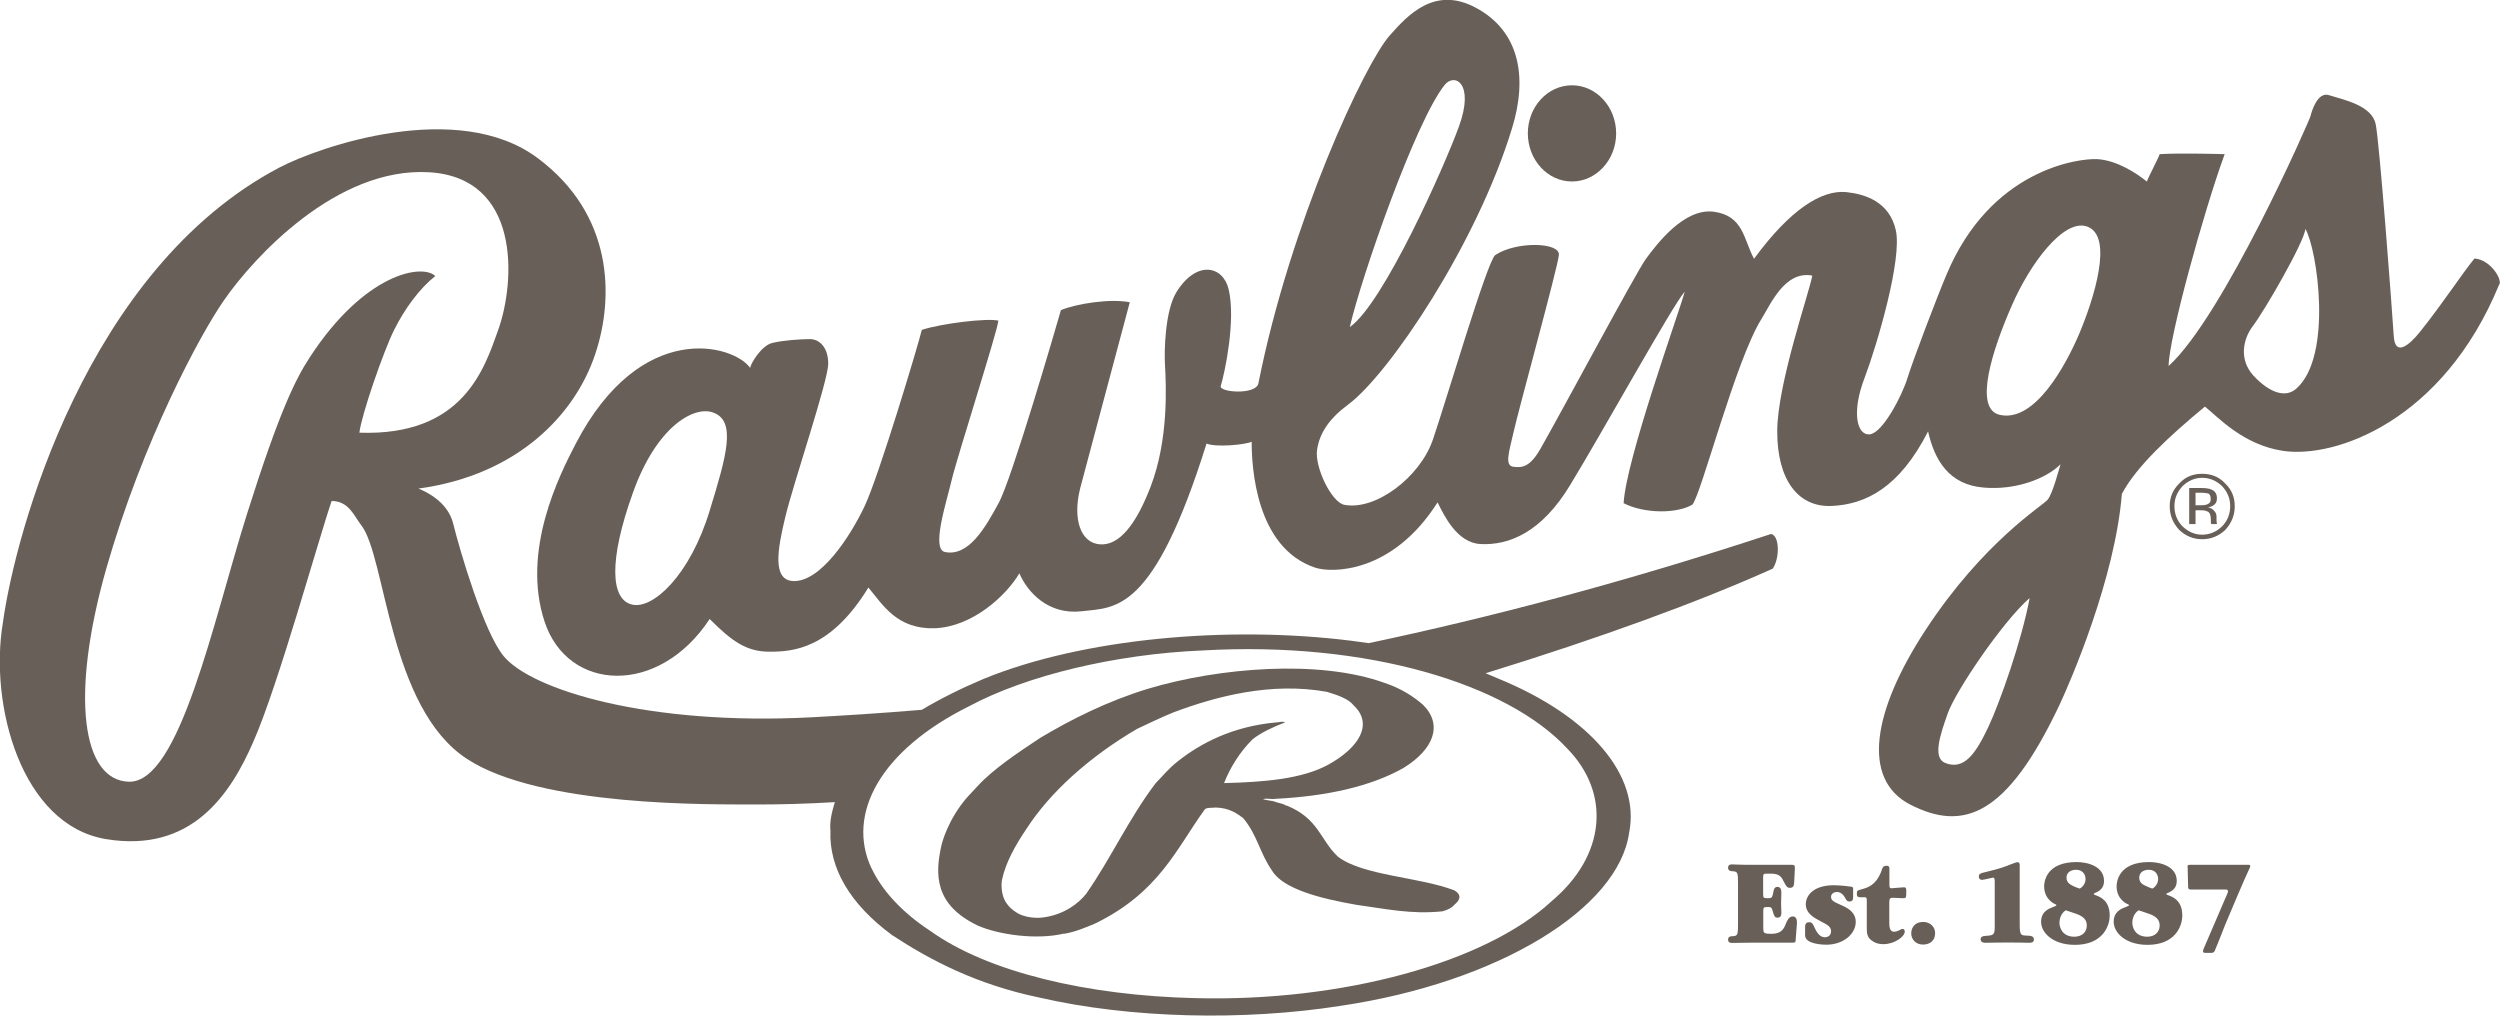
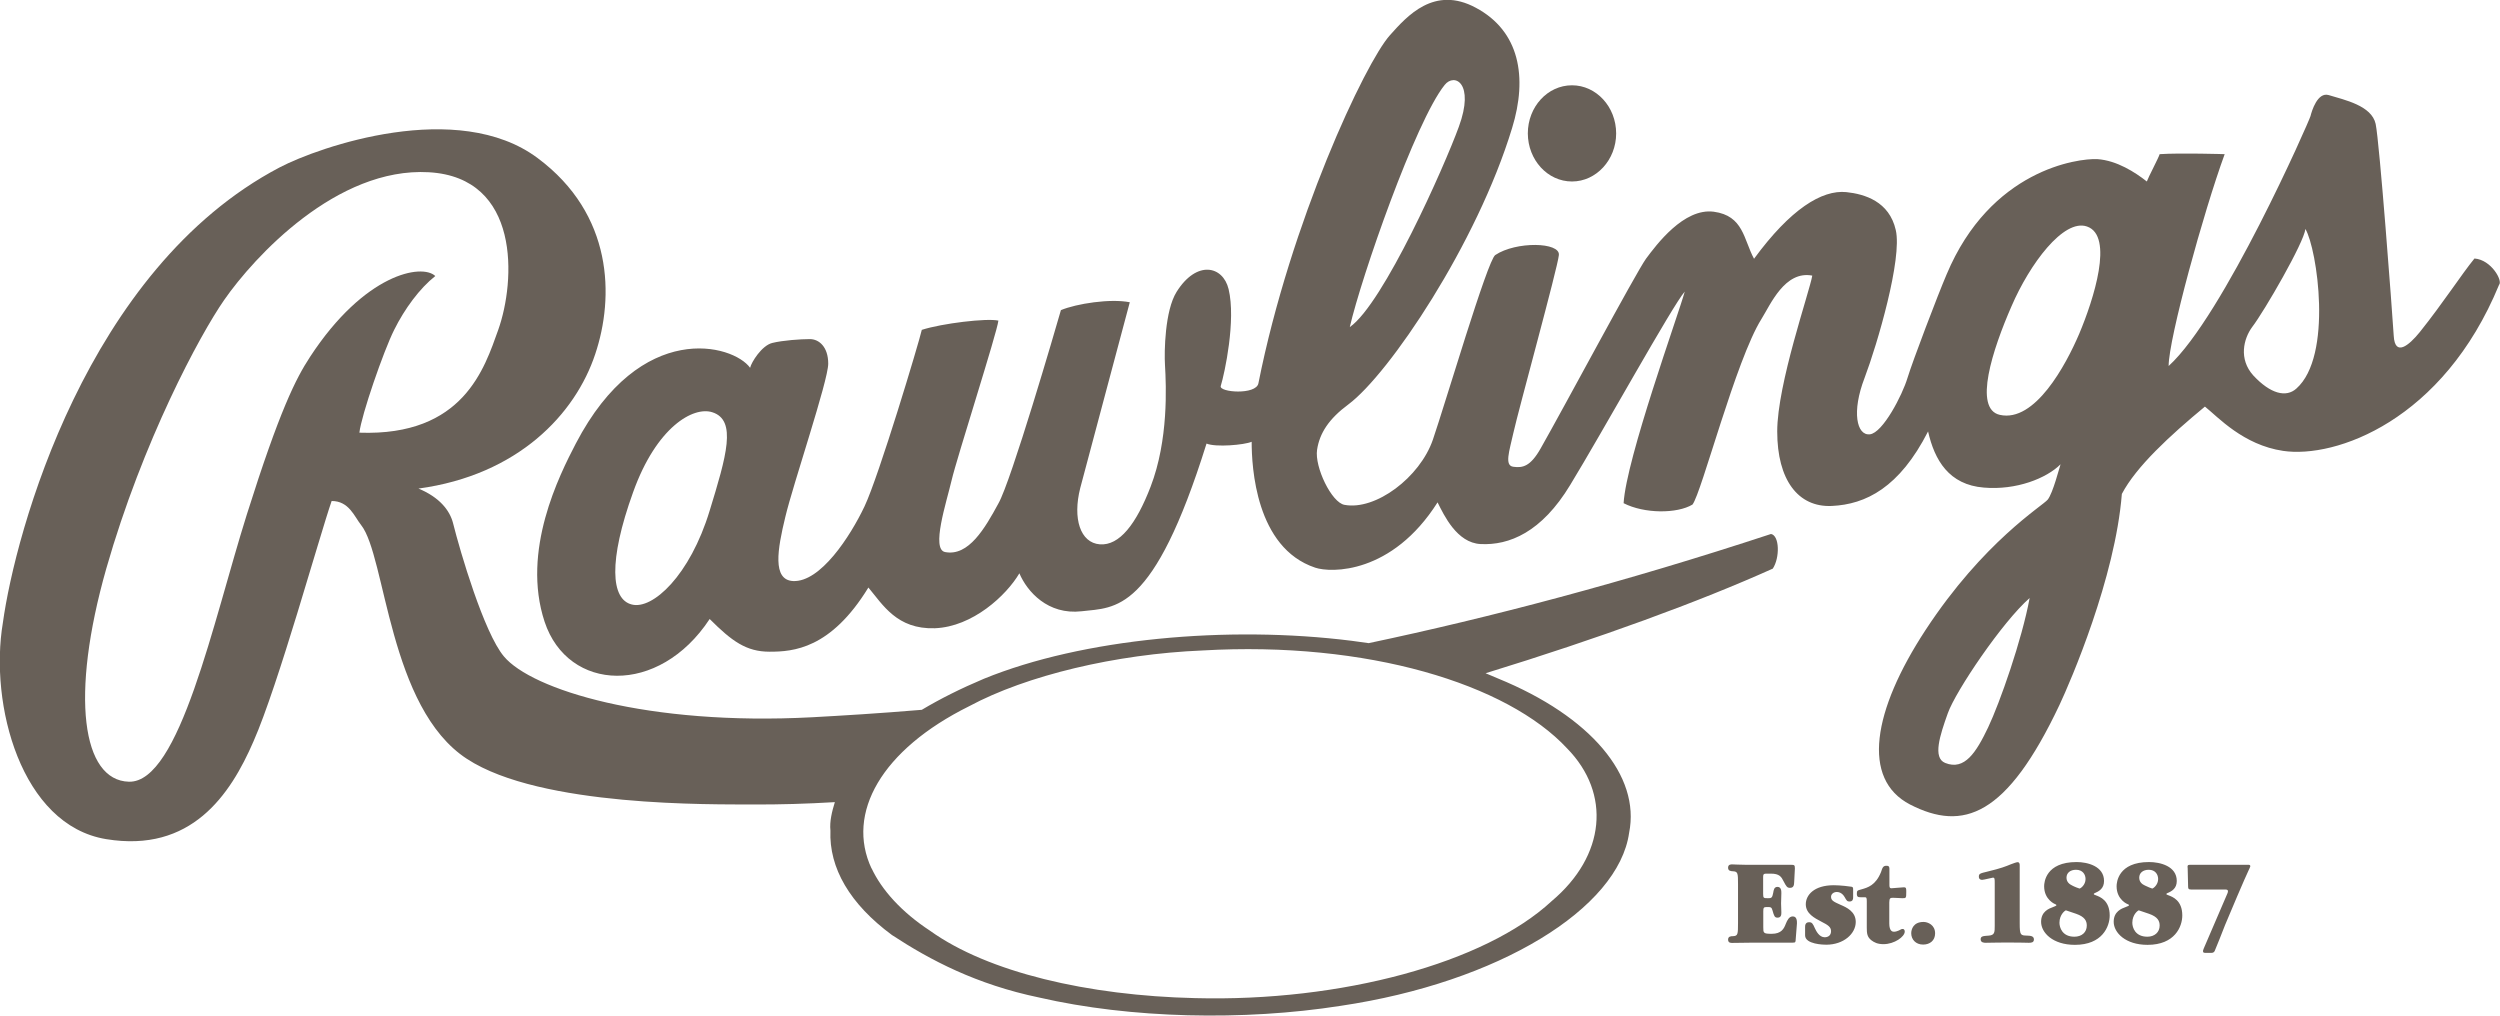
<svg xmlns="http://www.w3.org/2000/svg" version="1.1" id="Layer_1" x="0px" y="0px" viewBox="0 0 18.114 7.359" enable-background="new 0 0 18.114 7.359" xml:space="preserve">
  <path fill-rule="evenodd" clip-rule="evenodd" fill="#686058" d="M11.39,1.315c0.176,0,0.32-0.157,0.32-0.348  c0-0.193-0.144-0.349-0.32-0.349c-0.177,0-0.32,0.156-0.32,0.349C11.071,1.159,11.213,1.315,11.39,1.315" />
  <path fill-rule="evenodd" clip-rule="evenodd" fill="#686058" d="M5.595,2.485c0.076-0.019,0.207-0.028,0.273-0.028  c0.066,0,0.133,0.056,0.133,0.178c0,0.124-0.255,0.874-0.311,1.111C5.633,3.981,5.595,4.202,5.746,4.21  C5.944,4.22,6.16,3.888,6.264,3.669C6.368,3.45,6.66,2.476,6.679,2.39C6.825,2.343,7.15,2.304,7.234,2.323  C7.225,2.409,6.933,3.317,6.895,3.48C6.857,3.642,6.745,3.981,6.848,4c0.17,0.033,0.289-0.173,0.386-0.352  C7.326,3.488,7.649,2.38,7.687,2.247C7.8,2.2,8.045,2.162,8.186,2.19C8.149,2.333,7.884,3.317,7.827,3.536  c-0.056,0.221,0,0.397,0.142,0.408c0.142,0.011,0.264-0.147,0.368-0.418c0.13-0.338,0.113-0.728,0.104-0.881  C8.435,2.549,8.44,2.251,8.525,2.115c0.145-0.232,0.336-0.19,0.377-0.02C8.956,2.32,8.874,2.702,8.845,2.797  c-0.014,0.046,0.257,0.067,0.273-0.02c0.232-1.167,0.773-2.322,0.953-2.522c0.125-0.14,0.321-0.361,0.622-0.199  c0.317,0.169,0.377,0.502,0.263,0.872C10.701,1.767,10.065,2.71,9.77,2.93C9.628,3.035,9.561,3.139,9.543,3.259  C9.524,3.383,9.648,3.642,9.742,3.658c0.225,0.042,0.546-0.199,0.64-0.472c0.09-0.262,0.396-1.301,0.452-1.338  c0.151-0.101,0.471-0.094,0.461,0c-0.009,0.094-0.292,1.119-0.33,1.29c-0.029,0.131-0.066,0.236,0,0.244  c0.066,0.009,0.123,0,0.198-0.133c0.163-0.286,0.688-1.269,0.763-1.374c0.076-0.102,0.274-0.369,0.491-0.341  c0.216,0.029,0.216,0.2,0.292,0.341c0.263-0.359,0.491-0.501,0.669-0.483c0.132,0.014,0.311,0.067,0.358,0.275  c0.048,0.207-0.133,0.825-0.226,1.071c-0.095,0.246-0.057,0.419,0.038,0.409c0.094-0.01,0.236-0.285,0.273-0.409  c0.038-0.124,0.218-0.597,0.283-0.749c0.318-0.759,0.951-0.843,1.093-0.836c0.141,0.01,0.273,0.095,0.358,0.162  c0.01-0.029,0.084-0.169,0.093-0.198c0.152-0.01,0.471,0,0.471,0c-0.152,0.416-0.406,1.337-0.406,1.535  c0.396-0.36,1.018-1.773,1.028-1.811c0.009-0.037,0.051-0.176,0.132-0.152c0.115,0.035,0.311,0.076,0.34,0.209  c0.028,0.134,0.119,1.346,0.131,1.536c0.009,0.151,0.108,0.072,0.189-0.028c0.171-0.214,0.302-0.418,0.396-0.533  c0.122,0.009,0.207,0.162,0.178,0.191c-0.406,0.986-1.186,1.259-1.564,1.203c-0.29-0.043-0.472-0.245-0.567-0.321  c-0.254,0.21-0.498,0.435-0.602,0.633c-0.048,0.608-0.371,1.357-0.452,1.529c-0.382,0.808-0.697,0.919-1.083,0.721  c-0.354-0.184-0.27-0.679,0.112-1.263c0.422-0.644,0.849-0.9,0.886-0.946c0.038-0.048,0.084-0.231,0.093-0.256  c-0.102,0.102-0.321,0.189-0.555,0.169c-0.254-0.02-0.358-0.199-0.405-0.407c-0.207,0.407-0.452,0.529-0.698,0.54  c-0.244,0.011-0.395-0.189-0.395-0.54c0-0.344,0.235-1.014,0.254-1.129c-0.199-0.038-0.303,0.21-0.368,0.314  c-0.186,0.296-0.434,1.261-0.5,1.345c-0.112,0.067-0.349,0.067-0.499-0.01c0.019-0.322,0.396-1.363,0.443-1.533  c-0.085,0.094-0.601,1.026-0.83,1.401c-0.207,0.343-0.443,0.439-0.65,0.428c-0.171-0.009-0.264-0.208-0.311-0.302  c-0.33,0.521-0.773,0.512-0.887,0.473c-0.431-0.144-0.46-0.731-0.46-0.912C9.015,3.224,8.809,3.242,8.742,3.214  c-0.386,1.234-0.66,1.186-0.905,1.215C7.592,4.457,7.442,4.286,7.386,4.154c-0.094,0.16-0.339,0.388-0.613,0.398  C6.499,4.561,6.396,4.381,6.292,4.257C6.019,4.703,5.746,4.722,5.576,4.722c-0.169,0-0.273-0.076-0.434-0.237  c-0.368,0.56-1.027,0.53-1.196,0.02C3.776,3.99,4.053,3.443,4.172,3.214c0.471-0.903,1.141-0.719,1.263-0.549  C5.444,2.625,5.519,2.504,5.595,2.485 M10.57,0.919c0.117-0.318-0.032-0.393-0.103-0.303C10.256,0.879,9.863,2.009,9.78,2.37  C10.024,2.2,10.466,1.205,10.57,0.919 M15.121,1.641c-0.17-0.058-0.415,0.273-0.546,0.577c-0.138,0.315-0.278,0.745-0.085,0.788  c0.254,0.057,0.478-0.36,0.575-0.587C15.169,2.172,15.319,1.708,15.121,1.641 M16.318,2.37c-0.061,0.083-0.1,0.231,0.009,0.351  c0.124,0.133,0.237,0.161,0.311,0.095c0.267-0.235,0.151-1.014,0.066-1.157C16.695,1.755,16.407,2.254,16.318,2.37 M14.706,4.333  c-0.197,0.172-0.536,0.674-0.593,0.835c-0.057,0.16-0.111,0.323-0.019,0.36c0.141,0.057,0.225-0.077,0.311-0.257  C14.49,5.092,14.65,4.636,14.706,4.333 M5.161,2.987C5.024,2.943,4.757,3.092,4.587,3.567c-0.18,0.499-0.161,0.776-0.009,0.813  C4.728,4.419,4.999,4.171,5.142,3.7C5.263,3.305,5.341,3.044,5.161,2.987" />
-   <path fill-rule="evenodd" clip-rule="evenodd" fill="#686058" d="M16.1,3.522c0.04,0.043,0.059,0.09,0.059,0.145  c0,0.057-0.02,0.108-0.059,0.147c-0.039,0.038-0.088,0.06-0.144,0.06c-0.055,0-0.102-0.022-0.142-0.06  c-0.039-0.039-0.059-0.09-0.059-0.147c0-0.056,0.02-0.102,0.059-0.145c0.04-0.038,0.088-0.06,0.142-0.06  C16.012,3.462,16.06,3.484,16.1,3.522 M16.123,3.503c-0.047-0.05-0.102-0.07-0.168-0.07c-0.063,0-0.119,0.02-0.165,0.07  c-0.046,0.045-0.069,0.099-0.069,0.165c0,0.066,0.023,0.122,0.069,0.172c0.046,0.043,0.102,0.067,0.165,0.067  c0.066,0,0.121-0.023,0.168-0.067c0.046-0.05,0.069-0.106,0.069-0.172C16.192,3.602,16.17,3.548,16.123,3.503 M15.991,3.655  c-0.01,0.004-0.025,0.006-0.043,0.006h-0.04V3.57h0.039c0.025,0,0.043,0.003,0.054,0.006c0.011,0.006,0.017,0.019,0.017,0.04  C16.018,3.638,16.009,3.648,15.991,3.655 M15.862,3.797h0.046v-0.1h0.036c0.023,0,0.04,0.003,0.05,0.009  c0.016,0.005,0.025,0.026,0.025,0.059v0.017l0.001,0.009c0,0.001,0.001,0.002,0.001,0.003c0,0.001,0,0.002,0.001,0.003h0.043  l-0.002-0.003c-0.001-0.002-0.002-0.007-0.002-0.014c-0.001-0.003-0.001-0.01-0.001-0.016V3.743c0-0.014-0.005-0.029-0.014-0.038  C16.035,3.69,16.02,3.68,15.999,3.676c0.016-0.003,0.029-0.007,0.038-0.014c0.017-0.012,0.026-0.025,0.026-0.05  c0-0.035-0.013-0.053-0.04-0.065c-0.015-0.007-0.039-0.011-0.071-0.011h-0.09V3.797L15.862,3.797z" />
  <path fill-rule="evenodd" clip-rule="evenodd" fill="#686058" d="M12.832,3.869c-1.063,0.35-2.039,0.606-2.915,0.791  C9.876,4.654,9.835,4.648,9.794,4.643C8.896,4.53,7.844,4.626,7.129,4.918c-0.166,0.07-0.316,0.145-0.45,0.225  C6.37,5.169,6.103,5.185,5.884,5.197c-1.192,0.063-2.032-0.2-2.233-0.441c-0.144-0.171-0.317-0.76-0.368-0.964  C3.259,3.696,3.182,3.602,3.032,3.54C3.754,3.442,4.169,3,4.313,2.565c0.138-0.412,0.131-1.012-0.418-1.42  c-0.578-0.431-1.58-0.083-1.869,0.068c-1.4,0.735-1.916,2.652-2.005,3.298c-0.1,0.594,0.132,1.468,0.748,1.569  c0.615,0.101,0.899-0.318,1.068-0.709C2.015,4.968,2.316,3.88,2.403,3.63c0.126,0,0.164,0.112,0.214,0.175  C2.796,4.031,2.816,5.13,3.384,5.499c0.535,0.35,1.783,0.328,2.072,0.33C5.647,5.83,5.846,5.824,6.049,5.812  C6.028,5.88,6.01,5.953,6.017,6.018C6.006,6.289,6.158,6.55,6.463,6.775c0.276,0.181,0.611,0.358,1.068,0.453  c0.661,0.152,1.48,0.17,2.182,0.06c1.146-0.17,2.014-0.705,2.091-1.254c0.083-0.413-0.278-0.843-0.95-1.118  c-0.029-0.013-0.059-0.025-0.09-0.038c0.823-0.253,1.55-0.519,2.081-0.758C12.897,4.041,12.894,3.88,12.832,3.869 M2.604,3.135  C2.618,3.009,2.78,2.541,2.856,2.39C2.932,2.237,3.041,2.089,3.154,2C3.058,1.908,2.642,1.981,2.247,2.585  c-0.103,0.157-0.22,0.386-0.459,1.144C1.544,4.505,1.301,5.674,0.934,5.664C0.595,5.655,0.507,5.045,0.77,4.12  c0.264-0.924,0.678-1.693,0.854-1.946C1.842,1.86,2.441,1.21,3.107,1.248C3.773,1.286,3.736,2.035,3.61,2.39  C3.511,2.666,3.359,3.162,2.604,3.135 M11.355,5.423c0.319,0.326,0.279,0.777-0.112,1.106c-0.483,0.449-1.526,0.731-2.584,0.703  c-0.777-0.018-1.5-0.187-1.92-0.488C6.53,6.607,6.388,6.447,6.315,6.291l0,0.002C6.127,5.892,6.387,5.432,7.022,5.117  c0.415-0.223,1.062-0.378,1.691-0.404C9.906,4.644,10.921,4.955,11.355,5.423" />
-   <path fill-rule="evenodd" clip-rule="evenodd" fill="#686058" d="M7.014,5.77c0.022-0.024,0.047-0.05,0.071-0.076  c0.111-0.121,0.288-0.239,0.451-0.347C7.755,5.216,8.02,5.081,8.323,4.989c0.507-0.151,1.233-0.213,1.709-0.041  c0.119,0.039,0.21,0.099,0.278,0.158c0.148,0.146,0.077,0.325-0.142,0.459C9.931,5.699,9.608,5.77,9.24,5.788  C9.208,5.793,9.174,5.781,9.151,5.791c0.025,0.006,0.048,0.01,0.075,0.014c0.028,0.012,0.072,0.017,0.09,0.031h0.005  c0.233,0.093,0.245,0.251,0.373,0.371c0.179,0.138,0.591,0.147,0.843,0.244c0.058,0.033,0.041,0.073,0,0.105  c-0.013,0.018-0.044,0.036-0.085,0.047c-0.229,0.024-0.417-0.019-0.624-0.047C9.563,6.51,9.294,6.44,9.216,6.307  C9.128,6.181,9.111,6.052,9.008,5.928c-0.039-0.029-0.098-0.075-0.2-0.077C8.78,5.855,8.743,5.849,8.729,5.865  C8.522,6.152,8.398,6.465,7.936,6.691C7.862,6.722,7.794,6.751,7.711,6.766l0-0.002C7.511,6.812,7.238,6.773,7.086,6.707  C6.771,6.557,6.773,6.337,6.822,6.122C6.822,6.122,6.864,5.938,7.014,5.77 M7.283,6.529c0.003,0.005,0.005,0.009,0.009,0.014  c0.019,0.029,0.043,0.05,0.08,0.073c0.033,0.02,0.104,0.041,0.183,0.032c0.159-0.021,0.262-0.105,0.315-0.172  C8.05,6.218,8.18,5.929,8.374,5.674c0.049-0.049,0.093-0.106,0.16-0.158C8.697,5.387,8.93,5.262,9.25,5.234  c0.024-0.001,0.043-0.01,0.061,0C9.219,5.27,9.139,5.307,9.075,5.357c-0.099,0.1-0.164,0.211-0.206,0.317  C9.154,5.667,9.435,5.645,9.625,5.54c0.223-0.123,0.328-0.295,0.182-0.43C9.772,5.065,9.7,5.039,9.615,5.013  C9.209,4.939,8.808,5.047,8.504,5.161C8.431,5.19,8.321,5.242,8.239,5.281C7.884,5.489,7.606,5.746,7.441,6  C7.357,6.123,7.285,6.253,7.26,6.376C7.26,6.381,7.258,6.385,7.258,6.39C7.258,6.39,7.249,6.467,7.283,6.529" />
  <path fill-rule="evenodd" clip-rule="evenodd" fill="#686058" d="M15.245,6.383c0,0.055-0.036,0.075-0.069,0.089  c-0.004,0.002-0.005,0.003-0.005,0.005c0,0.005,0.002,0.005,0.015,0.01c0.029,0.011,0.1,0.036,0.1,0.146  c0,0.081-0.054,0.213-0.252,0.213c-0.16,0-0.245-0.088-0.245-0.167c0-0.075,0.057-0.096,0.087-0.107  c0.01-0.004,0.024-0.009,0.024-0.013c0-0.004-0.005-0.006-0.007-0.007c-0.001,0-0.082-0.031-0.082-0.131  c0-0.027,0.011-0.175,0.235-0.175C15.125,6.246,15.245,6.276,15.245,6.383 M15.772,6.383c0,0.055-0.036,0.075-0.07,0.089  c-0.003,0.002-0.005,0.003-0.005,0.005c0,0.005,0.002,0.005,0.015,0.01c0.029,0.011,0.1,0.036,0.1,0.146  c0,0.081-0.054,0.213-0.252,0.213c-0.159,0-0.245-0.088-0.245-0.167c0-0.075,0.057-0.096,0.087-0.107  c0.01-0.004,0.024-0.009,0.024-0.013c0-0.004-0.005-0.006-0.008-0.007c-0.001,0-0.082-0.031-0.082-0.131  c0-0.027,0.011-0.175,0.235-0.175C15.652,6.246,15.772,6.276,15.772,6.383 M15.648,6.706c0-0.033-0.014-0.063-0.077-0.085  c-0.007-0.003-0.073-0.025-0.074-0.025c-0.005,0-0.047,0.029-0.047,0.09c0,0.034,0.02,0.101,0.109,0.101  C15.611,6.787,15.648,6.755,15.648,6.706 M15.12,6.706c0-0.033-0.014-0.063-0.077-0.085c-0.007-0.003-0.073-0.025-0.074-0.025  c-0.005,0-0.047,0.029-0.047,0.09c0,0.034,0.02,0.101,0.108,0.101C15.084,6.787,15.12,6.755,15.12,6.706 M12.593,6.407  c0-0.079-0.001-0.092-0.035-0.094c-0.017-0.001-0.037-0.002-0.037-0.026c0-0.024,0.02-0.024,0.03-0.024  c0.016,0,0.049,0.003,0.101,0.003h0.319c0.03,0,0.034,0,0.034,0.027L13,6.39c-0.001,0.023-0.003,0.043-0.031,0.043  c-0.02,0-0.026-0.01-0.045-0.046c-0.017-0.034-0.03-0.057-0.094-0.057c-0.039,0-0.043,0-0.048,0.003  c-0.006,0.003-0.007,0.009-0.007,0.027v0.117c0,0.031,0.004,0.031,0.036,0.031c0.023,0,0.03-0.001,0.037-0.039  c0.003-0.019,0.006-0.043,0.031-0.043c0.028,0,0.028,0.031,0.028,0.045c0,0.016-0.002,0.051-0.002,0.075  c0,0.02,0.002,0.049,0.002,0.064c0,0.016,0,0.039-0.028,0.039c-0.021,0-0.025-0.013-0.036-0.052  c-0.007-0.025-0.012-0.025-0.043-0.025c-0.021,0-0.024,0.006-0.024,0.031v0.115c0,0.042,0,0.048,0.061,0.048  c0.071,0,0.089-0.038,0.102-0.072c0.011-0.027,0.024-0.054,0.051-0.054c0.03,0,0.03,0.034,0.03,0.05l-0.009,0.115  c-0.001,0.021-0.001,0.025-0.021,0.025h-0.282c-0.051,0-0.108,0.002-0.158,0.002c-0.009,0-0.029,0-0.029-0.024  c0-0.024,0.021-0.025,0.037-0.025c0.034-0.002,0.035-0.014,0.035-0.096V6.407L12.593,6.407z M16.137,6.478  c0.002-0.003,0.006-0.014,0.006-0.02c0-0.013-0.012-0.013-0.023-0.013h-0.245c-0.02,0-0.021-0.007-0.021-0.028L15.851,6.29  C15.85,6.286,15.85,6.284,15.85,6.28c0-0.012,0.005-0.014,0.02-0.014h0.421c0.007,0,0.014,0.001,0.014,0.011  c0,0.003-0.011,0.026-0.013,0.03c-0.019,0.038-0.145,0.333-0.17,0.395c-0.012,0.032-0.072,0.183-0.076,0.19  c-0.007,0.011-0.016,0.012-0.023,0.012h-0.041c-0.011,0-0.02,0-0.02-0.012c0-0.003,0-0.007,0.006-0.021L16.137,6.478L16.137,6.478z   M15.5,6.359c0,0.032,0.021,0.048,0.041,0.057c0.015,0.008,0.05,0.022,0.053,0.022c0.007,0,0.043-0.026,0.043-0.069  c0-0.032-0.02-0.067-0.068-0.067C15.527,6.302,15.5,6.325,15.5,6.359 M14.973,6.359c0,0.032,0.022,0.048,0.041,0.057  c0.014,0.008,0.05,0.022,0.053,0.022c0.008,0,0.044-0.026,0.044-0.069c0-0.032-0.02-0.067-0.069-0.067  C15,6.302,14.973,6.325,14.973,6.359 M14.453,6.399c0-0.03,0-0.04-0.013-0.04c-0.005,0-0.066,0.016-0.078,0.016  c-0.006,0-0.024-0.001-0.024-0.023c0-0.022,0.009-0.024,0.063-0.037c0.099-0.024,0.131-0.037,0.167-0.052  c0.015-0.005,0.04-0.016,0.051-0.016c0.013,0,0.015,0.012,0.015,0.023v0.419c0,0.088,0.006,0.089,0.054,0.09  c0.025,0.001,0.049,0.003,0.049,0.028c0,0.024-0.023,0.024-0.038,0.024s-0.059-0.002-0.157-0.002c-0.061,0-0.132,0.002-0.154,0.002  c-0.01,0-0.037,0-0.037-0.025c0-0.023,0.017-0.024,0.059-0.027c0.043-0.003,0.043-0.025,0.043-0.072V6.399L14.453,6.399z   M14.021,6.763c0,0.051-0.037,0.081-0.087,0.081c-0.054,0-0.086-0.038-0.086-0.082c0-0.028,0.015-0.082,0.089-0.082  C13.968,6.68,14.021,6.701,14.021,6.763 M13.48,6.501c-0.016,0-0.026-0.002-0.026-0.025c0-0.023,0.003-0.024,0.033-0.032  c0.046-0.013,0.103-0.029,0.142-0.125c0.011-0.036,0.017-0.046,0.04-0.046c0.021,0,0.021,0.012,0.021,0.026v0.112  c0,0.012,0,0.025,0.014,0.025c0.01,0,0.08-0.007,0.09-0.007c0.018,0,0.018,0.008,0.018,0.033c0,0.046-0.001,0.046-0.029,0.046  c-0.012,0-0.048-0.003-0.066-0.003c-0.019,0-0.028,0.001-0.028,0.034v0.152c0,0.057,0.024,0.06,0.034,0.06  c0.014,0,0.028-0.006,0.035-0.009c0.019-0.01,0.02-0.011,0.028-0.011c0.013,0,0.015,0.012,0.015,0.019  c0,0.037-0.075,0.091-0.154,0.091c-0.044,0-0.068-0.013-0.089-0.029c-0.029-0.024-0.032-0.048-0.032-0.091V6.529  c0-0.025-0.003-0.028-0.016-0.028H13.48L13.48,6.501z M13.079,6.717c0-0.011,0.001-0.035,0.029-0.035  c0.021,0,0.027,0.01,0.042,0.044c0.009,0.019,0.031,0.065,0.071,0.065c0.023,0,0.046-0.012,0.046-0.044  c0-0.031-0.023-0.045-0.07-0.069c-0.049-0.026-0.113-0.058-0.113-0.126c0-0.066,0.059-0.138,0.203-0.138  c0.046,0,0.121,0.009,0.129,0.011c0.011,0.002,0.011,0.01,0.011,0.021v0.058c0,0.011-0.003,0.028-0.026,0.028  c-0.017,0-0.021-0.006-0.036-0.033c-0.02-0.034-0.047-0.036-0.057-0.036c-0.021,0-0.041,0.014-0.041,0.035  c0,0.027,0.02,0.036,0.069,0.058c0.042,0.018,0.11,0.048,0.11,0.124c0,0.085-0.087,0.165-0.214,0.165  c-0.016,0-0.153-0.002-0.153-0.068V6.717L13.079,6.717z" />
  <g>
</g>
  <g>
</g>
  <g>
</g>
  <g>
</g>
  <g>
</g>
  <g>
</g>
  <g>
</g>
  <g>
</g>
  <g>
</g>
  <g>
</g>
  <g>
</g>
  <g>
</g>
  <g>
</g>
  <g>
</g>
  <g>
</g>
</svg>